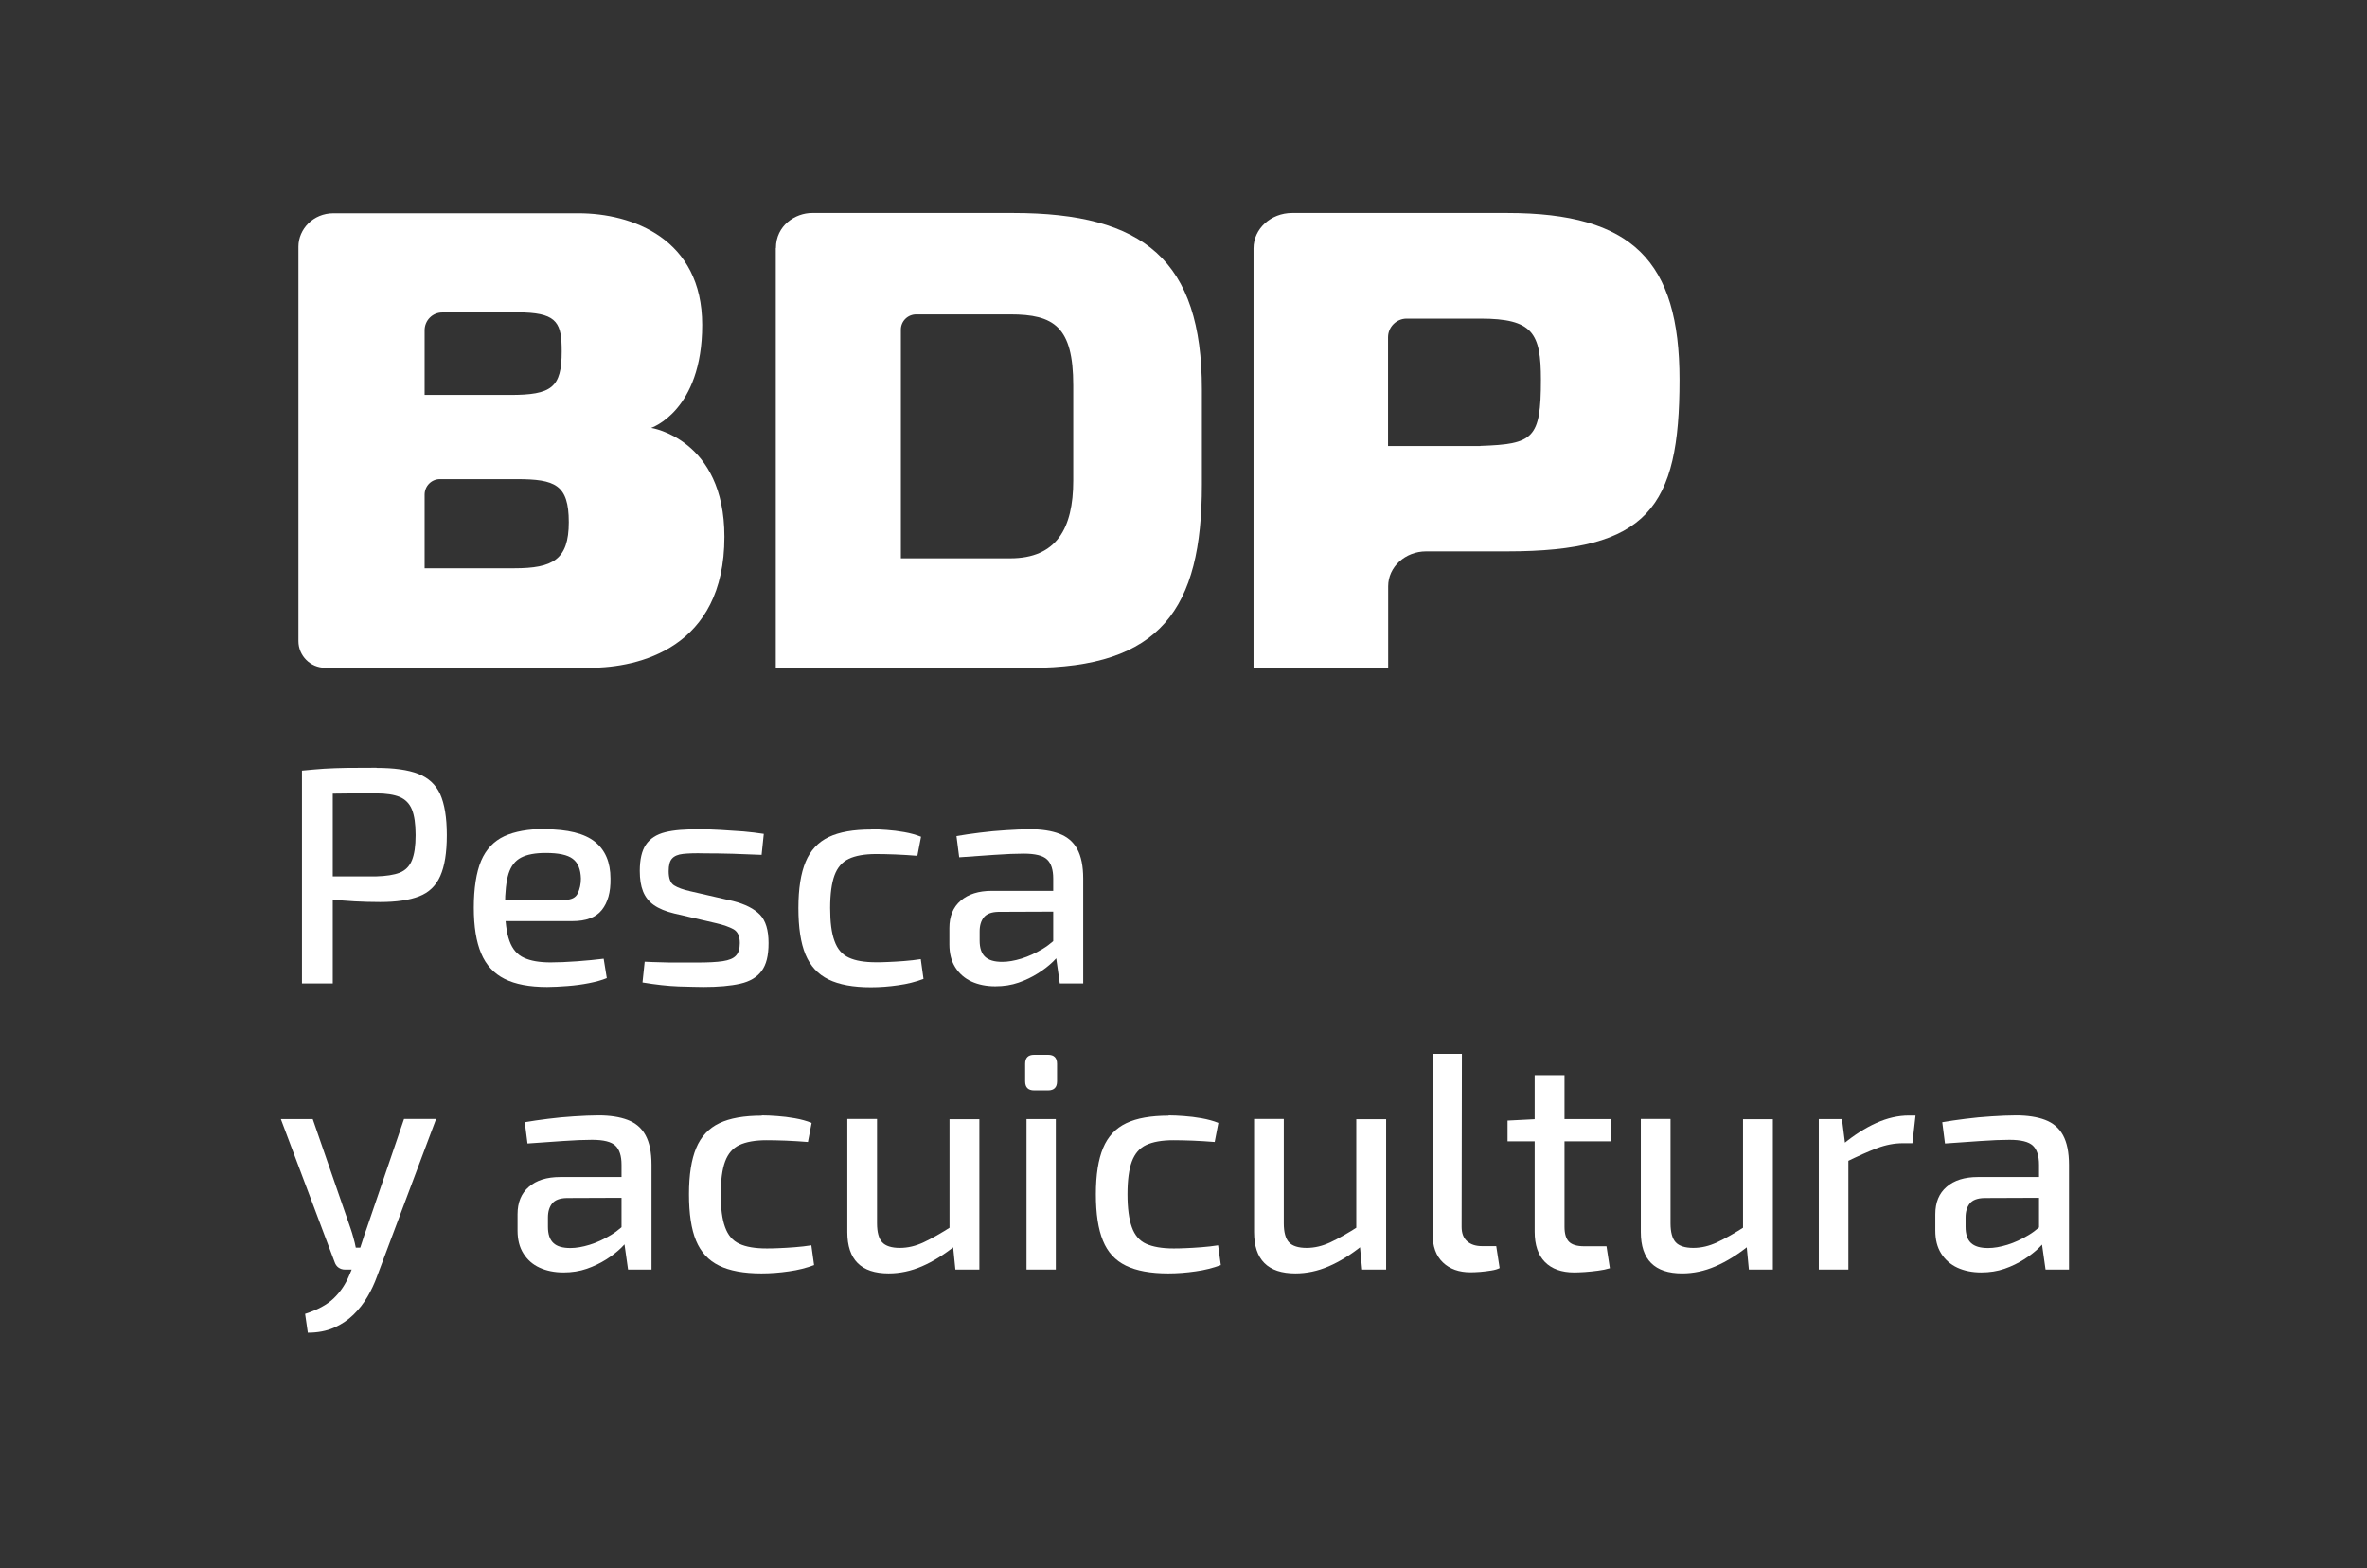
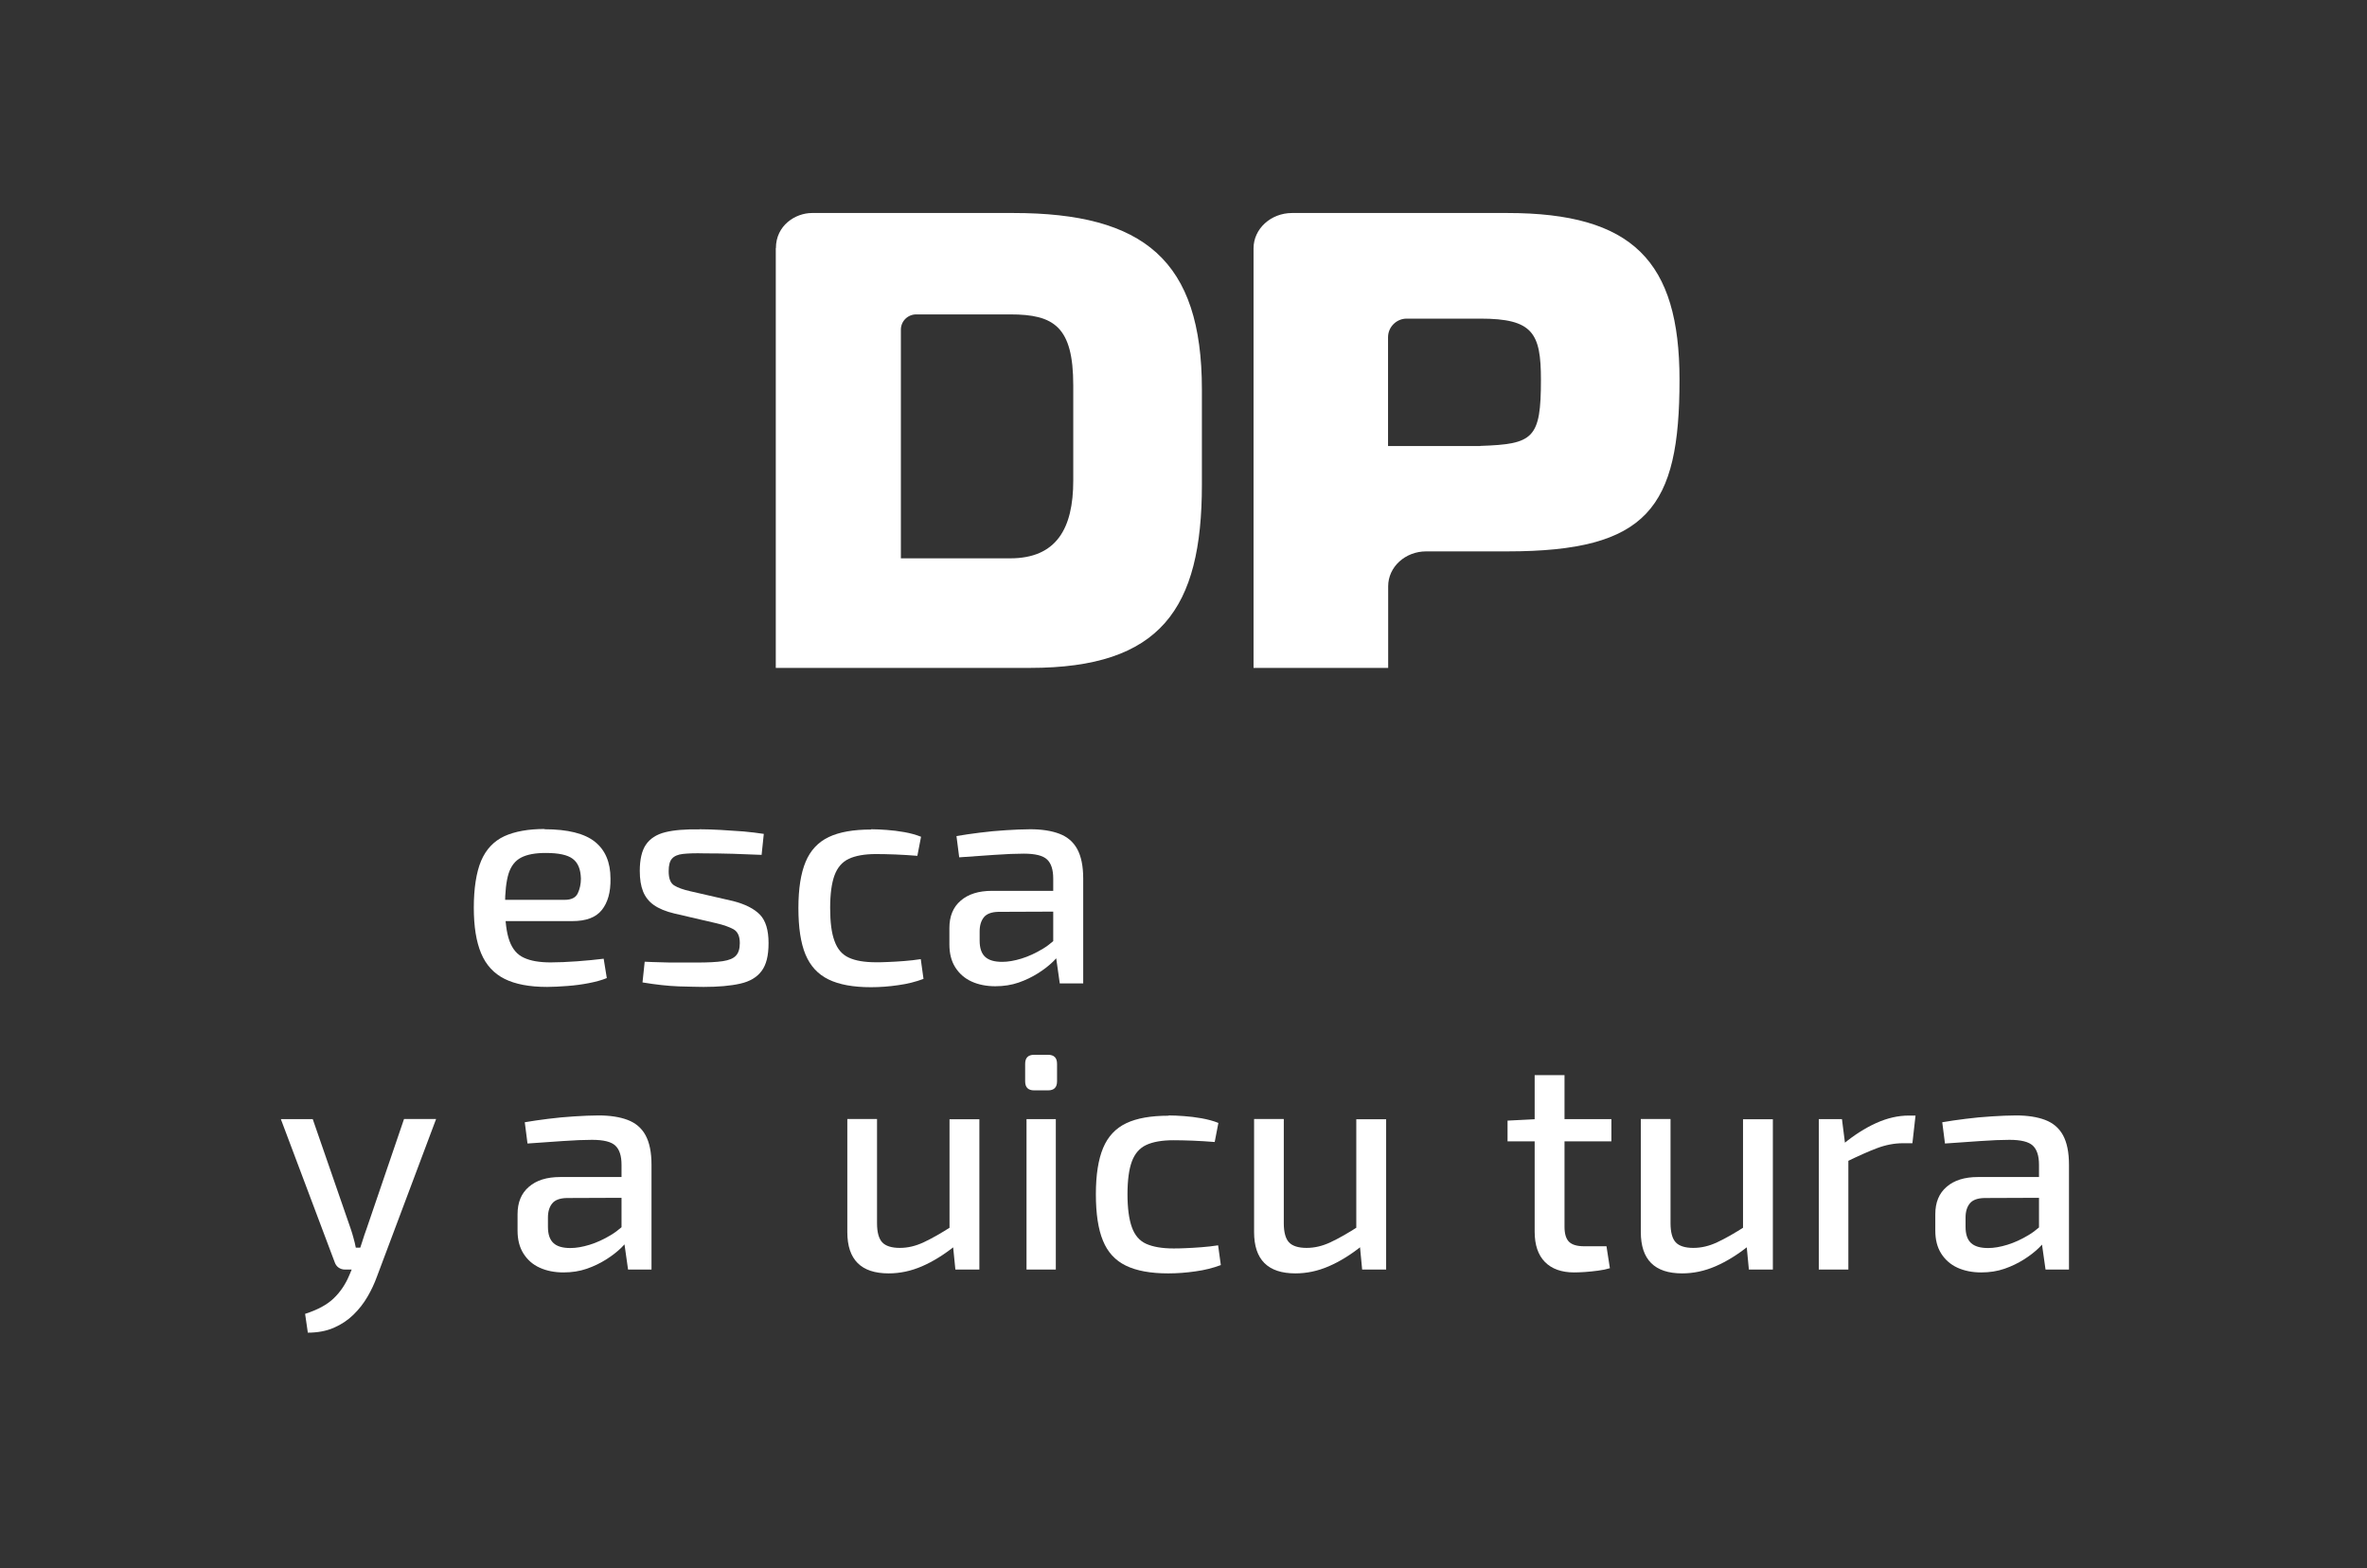
<svg xmlns="http://www.w3.org/2000/svg" version="1.1" viewBox="0 0 173.7 115.08">
  <rect x="0" y="0" width="173.7" height="115.08" fill="#333333" stroke="none" />
  <defs>
    <style>
      .cls-1 {
        fill: #fff;
      }
    </style>
  </defs>
  <g>
    <g id="Capa_1">
      <g>
        <g>
-           <path class="cls-1" d="M47.78,31.4s3.75-1.23,3.75-7.56-5.14-8.19-9.08-8.19h-17.98c-1.48,0-2.57,1.16-2.57,2.45v28.94c0,1.08.88,1.96,1.96,1.96h19.45c3.55,0,9.85-1.43,9.85-9.61,0-7.19-5.37-7.99-5.37-7.99ZM31.16,24.24c0-.73.58-1.31,1.29-1.31h6.03c2.44.09,2.74.85,2.74,2.85,0,2.67-.74,3.2-3.79,3.2h-6.27v-4.74ZM37.74,41.7h-6.58v-5.4c0-.63.5-1.14,1.12-1.14h5.63c2.83,0,3.83.4,3.83,3.16s-1.18,3.38-4.01,3.38Z" />
          <path class="cls-1" d="M56.94,18.2c0-1.66,1.43-2.57,2.65-2.57h14.77c9.58,0,13.84,3.47,13.84,12.95v6.99c0,9.12-3.03,13.44-12.61,13.44h-18.66v-30.8ZM66.11,40.97h8.02c3.39,0,4.63-2.18,4.63-5.7v-6.99c0-4.32-1.42-5.21-4.63-5.21h-6.89c-.63,0-1.13.5-1.13,1.12v16.77Z" />
          <path class="cls-1" d="M91.99,49v-30.78c0-1.43,1.27-2.59,2.83-2.59h15.79c9.19,0,12.64,3.52,12.64,12.24,0,9.39-2.32,12.59-12.64,12.59h-5.95c-1.54,0-2.79,1.14-2.79,2.56v5.99h-9.88ZM108.63,32.72c3.9-.13,4.45-.53,4.45-4.85,0-3.43-.59-4.49-4.45-4.49h-5.4c-.75,0-1.37.61-1.37,1.37v7.98h6.77Z" />
        </g>
        <g>
-           <path class="cls-1" d="M27.63,56.35c1.28,0,2.3.14,3.05.43s1.29.78,1.62,1.49c.32.71.49,1.71.49,3.01s-.16,2.28-.48,3c-.32.72-.83,1.21-1.55,1.49-.72.28-1.67.42-2.86.42-.65,0-1.27-.02-1.87-.05-.6-.03-1.14-.08-1.64-.14-.5-.06-.92-.12-1.28-.19-.35-.07-.6-.13-.73-.19l.07-1.31h5.16c.72-.02,1.3-.11,1.72-.27.42-.17.72-.47.9-.91.18-.44.27-1.05.27-1.85s-.09-1.44-.27-1.88c-.18-.44-.48-.74-.9-.92-.42-.17-.99-.26-1.72-.26-1.27,0-2.36,0-3.28.02-.92.02-1.54.04-1.85.07l-.32-1.76c.57-.06,1.12-.1,1.63-.14.51-.03,1.07-.05,1.67-.06.6,0,1.33-.01,2.17-.01ZM24.42,56.56v15.6h-2.26v-15.6h2.26Z" />
          <path class="cls-1" d="M39.96,60.85c1.7,0,2.94.31,3.7.92.76.61,1.14,1.51,1.14,2.7.02,1-.2,1.76-.64,2.31s-1.16.81-2.16.81h-6.38v-1.56h5.81c.5,0,.82-.16.97-.48.15-.32.23-.68.23-1.08-.02-.68-.21-1.16-.6-1.45-.38-.29-1.04-.43-1.98-.43-.77,0-1.37.11-1.81.34-.44.23-.74.62-.92,1.18-.17.56-.26,1.34-.26,2.35,0,1.13.11,1.99.33,2.59.22.6.57,1.01,1.06,1.23.49.23,1.14.34,1.96.34.57,0,1.22-.03,1.93-.08.72-.05,1.37-.12,1.96-.19l.23,1.42c-.36.15-.8.27-1.31.37-.51.1-1.04.17-1.58.21-.54.04-1.04.07-1.49.07-1.3,0-2.34-.2-3.12-.59-.78-.39-1.36-1.01-1.72-1.87-.36-.85-.54-1.97-.54-3.36s.18-2.59.54-3.44c.36-.84.93-1.44,1.7-1.8.77-.35,1.76-.53,2.96-.53Z" />
          <path class="cls-1" d="M51.33,60.85c.48,0,1,.02,1.56.05.56.03,1.11.07,1.66.11.55.05,1.05.11,1.5.18l-.16,1.54c-.71-.03-1.41-.06-2.11-.08-.7-.02-1.4-.03-2.09-.03-.66-.02-1.18,0-1.56.04-.38.04-.65.16-.81.34-.17.18-.25.49-.25.93,0,.53.13.87.4,1.04s.66.31,1.19.43l3.14.72c.89.23,1.54.56,1.97,1,.42.44.63,1.13.63,2.08s-.17,1.59-.51,2.05c-.34.46-.86.77-1.57.93-.71.16-1.61.24-2.69.24-.41,0-1.01-.02-1.82-.04-.81-.03-1.69-.13-2.66-.29l.16-1.52c.35.02.72.03,1.13.04.41.02.84.02,1.3.02h1.39c.81,0,1.45-.03,1.91-.1.46-.07.78-.2.97-.41.19-.2.28-.51.28-.92,0-.5-.15-.83-.46-1.01-.31-.17-.73-.32-1.25-.44l-3.1-.72c-.63-.15-1.13-.36-1.5-.62-.37-.26-.63-.6-.79-1-.16-.4-.24-.9-.24-1.5,0-.84.15-1.49.45-1.93s.77-.75,1.41-.91c.64-.16,1.48-.23,2.52-.21Z" />
          <path class="cls-1" d="M63.93,60.85c.35,0,.73.02,1.14.05s.84.08,1.29.16.85.19,1.23.34l-.27,1.4c-.53-.04-1.07-.08-1.62-.1s-1.02-.03-1.41-.03c-.84,0-1.51.12-2,.35-.49.23-.84.64-1.05,1.21-.21.57-.32,1.37-.32,2.4s.1,1.83.32,2.42c.21.59.56,1,1.05,1.22.49.23,1.16.34,2,.34.23,0,.52,0,.88-.02.36-.01.75-.04,1.18-.07.42-.03.83-.08,1.22-.14l.2,1.45c-.56.21-1.18.37-1.85.46-.68.1-1.35.15-2.01.15-1.3,0-2.33-.19-3.11-.57-.78-.38-1.34-.99-1.69-1.83-.35-.84-.52-1.98-.52-3.41s.18-2.55.53-3.39c.35-.84.92-1.45,1.7-1.82s1.81-.55,3.11-.55Z" />
          <path class="cls-1" d="M78.49,65.35l-.02,1.54-5.2.02c-.51.01-.87.15-1.07.4-.2.25-.31.59-.31,1.03v.68c0,.54.13.94.4,1.19s.68.37,1.26.37c.42,0,.89-.08,1.41-.24s1.04-.4,1.57-.72c.53-.32,1-.74,1.42-1.23v1.42c-.15.21-.38.46-.68.76-.3.29-.67.58-1.1.85s-.9.5-1.42.68c-.52.18-1.09.27-1.71.27-.66,0-1.25-.12-1.75-.35s-.9-.58-1.19-1.04c-.29-.46-.43-1.02-.43-1.68v-1.2c0-.86.27-1.53.83-2.01.55-.48,1.32-.72,2.29-.72h5.7ZM75.6,60.85c.84,0,1.56.11,2.14.33.58.22,1.02.59,1.31,1.12.29.53.44,1.25.44,2.17v7.69h-1.72l-.34-2.4-.14-.27v-5.02c0-.65-.15-1.12-.45-1.4-.3-.29-.88-.43-1.72-.43-.57,0-1.29.03-2.16.09-.87.06-1.72.12-2.57.18l-.2-1.56c.51-.09,1.08-.17,1.71-.25.62-.08,1.26-.14,1.91-.18s1.24-.07,1.79-.07Z" />
          <path class="cls-1" d="M22.95,82.12l2.78,8.03c.08.23.15.46.21.69.07.23.12.47.17.71h.54l-.7,1.61h-.63c-.18,0-.34-.05-.48-.15-.14-.1-.23-.24-.29-.42l-3.94-10.47h2.33ZM32,82.12l-4.34,11.56c-.18.5-.41.99-.69,1.47-.28.48-.62.92-1.03,1.32s-.89.72-1.44.96-1.19.36-1.91.36l-.2-1.38c.9-.29,1.6-.66,2.09-1.13.49-.47.88-1.04,1.16-1.72l.57-1.36c.12-.32.24-.67.36-1.05.12-.38.23-.72.34-1.01l2.74-8.03h2.35Z" />
          <path class="cls-1" d="M46.81,86.35l-.02,1.54-5.2.02c-.51.01-.87.15-1.07.4s-.31.59-.31,1.03v.68c0,.54.13.94.4,1.19.26.25.68.37,1.25.37.42,0,.89-.08,1.41-.24s1.04-.4,1.57-.72c.53-.32,1-.74,1.42-1.23v1.42c-.15.21-.38.46-.68.76-.3.29-.67.58-1.1.85s-.9.5-1.42.68-1.09.27-1.71.27c-.66,0-1.25-.12-1.75-.35-.51-.23-.9-.58-1.19-1.04-.29-.46-.43-1.02-.43-1.68v-1.2c0-.86.27-1.53.83-2.01.55-.48,1.31-.72,2.3-.72h5.7ZM43.92,81.85c.84,0,1.56.11,2.14.33.58.22,1.02.59,1.31,1.12.29.53.44,1.25.44,2.17v7.69h-1.72l-.34-2.4-.14-.27v-5.02c0-.65-.15-1.12-.45-1.4-.3-.29-.87-.43-1.72-.43-.57,0-1.29.03-2.16.09-.87.06-1.72.12-2.57.18l-.2-1.56c.51-.09,1.08-.17,1.71-.25.63-.08,1.26-.14,1.91-.18.65-.04,1.24-.07,1.79-.07Z" />
-           <path class="cls-1" d="M55.9,81.85c.35,0,.73.02,1.14.05s.84.08,1.29.16.86.19,1.23.34l-.27,1.4c-.53-.04-1.07-.08-1.62-.1s-1.02-.03-1.41-.03c-.84,0-1.51.12-2,.35-.49.23-.84.64-1.05,1.21-.21.57-.32,1.37-.32,2.4s.1,1.83.32,2.42c.21.59.56,1,1.05,1.22.49.23,1.16.34,2,.34.23,0,.52,0,.88-.02.36-.01.75-.04,1.18-.07.42-.03.83-.08,1.22-.14l.2,1.45c-.56.21-1.18.37-1.85.46-.68.1-1.35.15-2.01.15-1.3,0-2.33-.19-3.11-.57-.78-.38-1.34-.99-1.69-1.83-.35-.84-.52-1.98-.52-3.41s.18-2.55.53-3.39c.35-.84.92-1.45,1.7-1.82s1.81-.55,3.11-.55Z" />
          <path class="cls-1" d="M64.36,82.12v7.64c0,.66.13,1.13.38,1.4s.69.41,1.29.41,1.17-.14,1.75-.41c.58-.27,1.29-.67,2.11-1.2l.25,1.42c-.85.68-1.67,1.19-2.48,1.54-.81.35-1.62.52-2.45.52-2.02,0-3.03-1.01-3.03-3.03v-8.3h2.17ZM71.87,82.12v11.04h-1.76l-.21-2.1-.22-.34v-8.59h2.19Z" />
          <path class="cls-1" d="M76.91,77.4c.44,0,.66.22.66.66v1.29c0,.44-.22.66-.66.66h-1.02c-.44,0-.66-.22-.66-.66v-1.29c0-.44.22-.66.66-.66h1.02ZM77.48,82.12v11.04h-2.15v-11.04h2.15Z" />
          <path class="cls-1" d="M85.75,81.85c.35,0,.73.02,1.14.05.41.03.84.08,1.29.16.44.08.86.19,1.23.34l-.27,1.4c-.53-.04-1.07-.08-1.62-.1s-1.02-.03-1.41-.03c-.84,0-1.51.12-2,.35s-.84.64-1.05,1.21c-.21.57-.32,1.37-.32,2.4s.11,1.83.32,2.42c.21.59.56,1,1.05,1.22s1.16.34,2,.34c.23,0,.52,0,.88-.02.36-.01.75-.04,1.18-.07s.83-.08,1.22-.14l.2,1.45c-.56.21-1.18.37-1.85.46-.68.1-1.35.15-2.01.15-1.3,0-2.33-.19-3.11-.57s-1.34-.99-1.68-1.83c-.35-.84-.52-1.98-.52-3.41s.18-2.55.53-3.39c.35-.84.92-1.45,1.7-1.82s1.81-.55,3.11-.55Z" />
          <path class="cls-1" d="M94.21,82.12v7.64c0,.66.13,1.13.38,1.4s.69.41,1.29.41,1.17-.14,1.75-.41c.58-.27,1.29-.67,2.11-1.2l.25,1.42c-.84.68-1.67,1.19-2.48,1.54s-1.62.52-2.45.52c-2.02,0-3.03-1.01-3.03-3.03v-8.3h2.17ZM101.72,82.12v11.04h-1.76l-.2-2.1-.23-.34v-8.59h2.19Z" />
-           <path class="cls-1" d="M107.28,77.33l-.02,12.69c0,.47.13.82.4,1.06s.63.36,1.1.36h1.04l.25,1.61c-.15.08-.36.14-.62.18-.26.04-.54.08-.81.1-.28.02-.52.03-.71.03-.84,0-1.52-.24-2.02-.72-.51-.48-.76-1.18-.76-2.1v-13.21h2.17Z" />
          <path class="cls-1" d="M118.25,82.12v1.63h-7.62v-1.52l2.17-.11h5.45ZM114.81,78.89v11.13c0,.51.11.88.33,1.1.22.22.59.33,1.12.33h1.63l.25,1.61c-.26.08-.55.14-.87.18-.32.04-.65.08-.97.1s-.58.03-.78.03c-.93,0-1.65-.26-2.15-.77-.5-.51-.75-1.25-.75-2.22v-11.49h2.19Z" />
          <path class="cls-1" d="M122.59,82.12v7.64c0,.66.13,1.13.38,1.4s.69.41,1.29.41,1.17-.14,1.75-.41c.58-.27,1.29-.67,2.11-1.2l.25,1.42c-.84.68-1.67,1.19-2.48,1.54s-1.62.52-2.45.52c-2.02,0-3.03-1.01-3.03-3.03v-8.3h2.17ZM130.1,82.12v11.04h-1.76l-.2-2.1-.23-.34v-8.59h2.19Z" />
          <path class="cls-1" d="M135.17,82.12l.27,2.13.2.32v8.59h-2.17v-11.04h1.7ZM140.57,81.85l-.23,2.04h-.7c-.62,0-1.25.12-1.89.36s-1.42.59-2.34,1.04l-.16-1.33c.8-.66,1.61-1.18,2.43-1.55.82-.37,1.62-.55,2.39-.55h.5Z" />
          <path class="cls-1" d="M150.84,86.35l-.02,1.54-5.2.02c-.51.01-.87.15-1.07.4-.2.25-.31.59-.31,1.03v.68c0,.54.13.94.4,1.19s.68.37,1.26.37c.42,0,.89-.08,1.41-.24s1.04-.4,1.57-.72c.53-.32,1-.74,1.42-1.23v1.42c-.15.21-.38.46-.68.76-.3.29-.67.58-1.1.85s-.9.5-1.42.68c-.52.18-1.09.27-1.71.27-.66,0-1.25-.12-1.75-.35s-.9-.58-1.19-1.04c-.29-.46-.43-1.02-.43-1.68v-1.2c0-.86.27-1.53.83-2.01.55-.48,1.32-.72,2.29-.72h5.7ZM147.94,81.85c.84,0,1.56.11,2.14.33.58.22,1.02.59,1.31,1.12.29.53.44,1.25.44,2.17v7.69h-1.72l-.34-2.4-.14-.27v-5.02c0-.65-.15-1.12-.45-1.4-.3-.29-.88-.43-1.72-.43-.57,0-1.29.03-2.16.09-.87.06-1.72.12-2.57.18l-.2-1.56c.51-.09,1.08-.17,1.71-.25.62-.08,1.26-.14,1.91-.18s1.24-.07,1.79-.07Z" />
        </g>
      </g>
    </g>
  </g>
</svg>